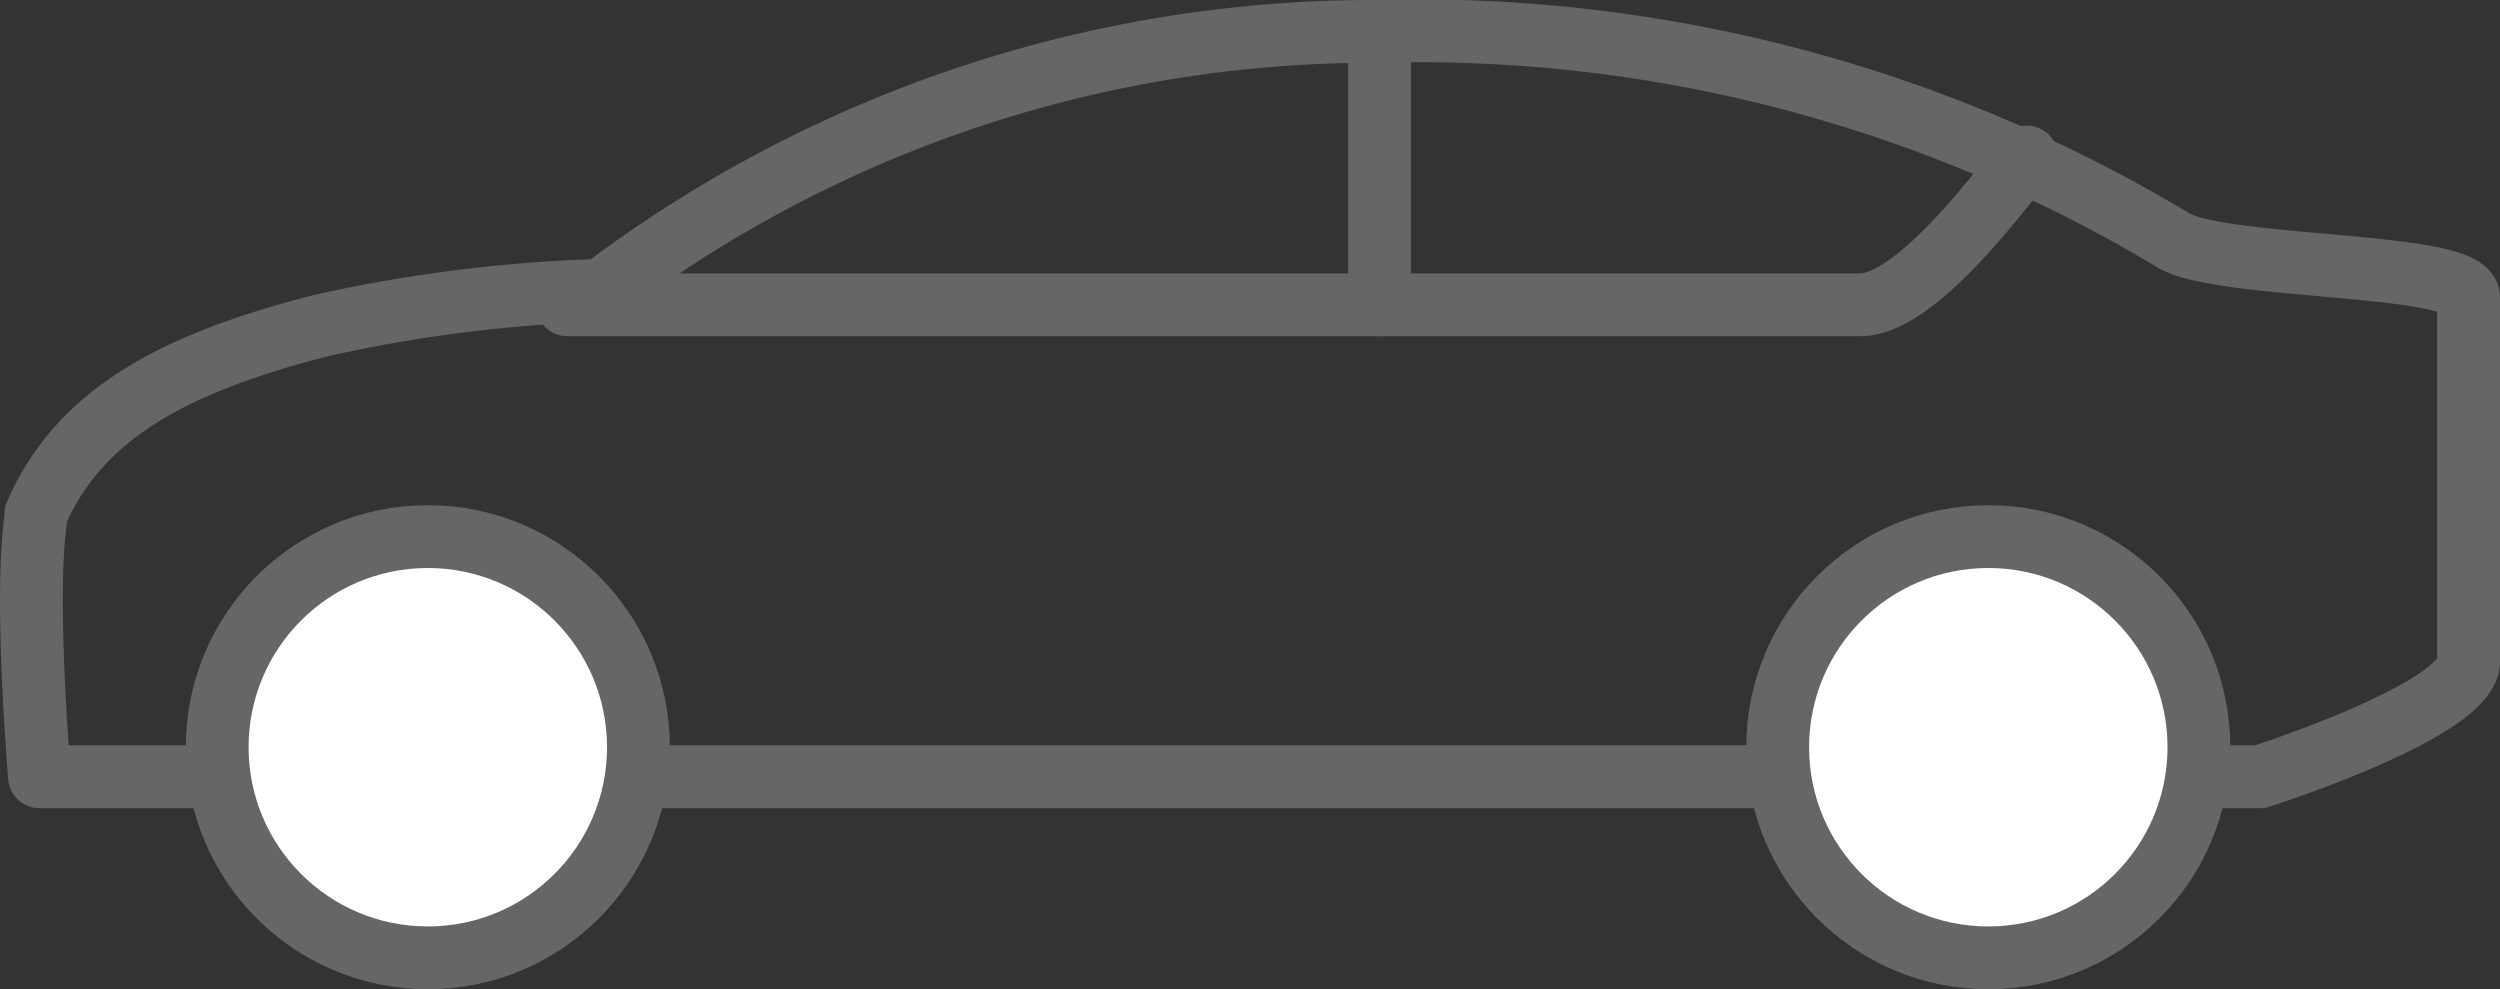
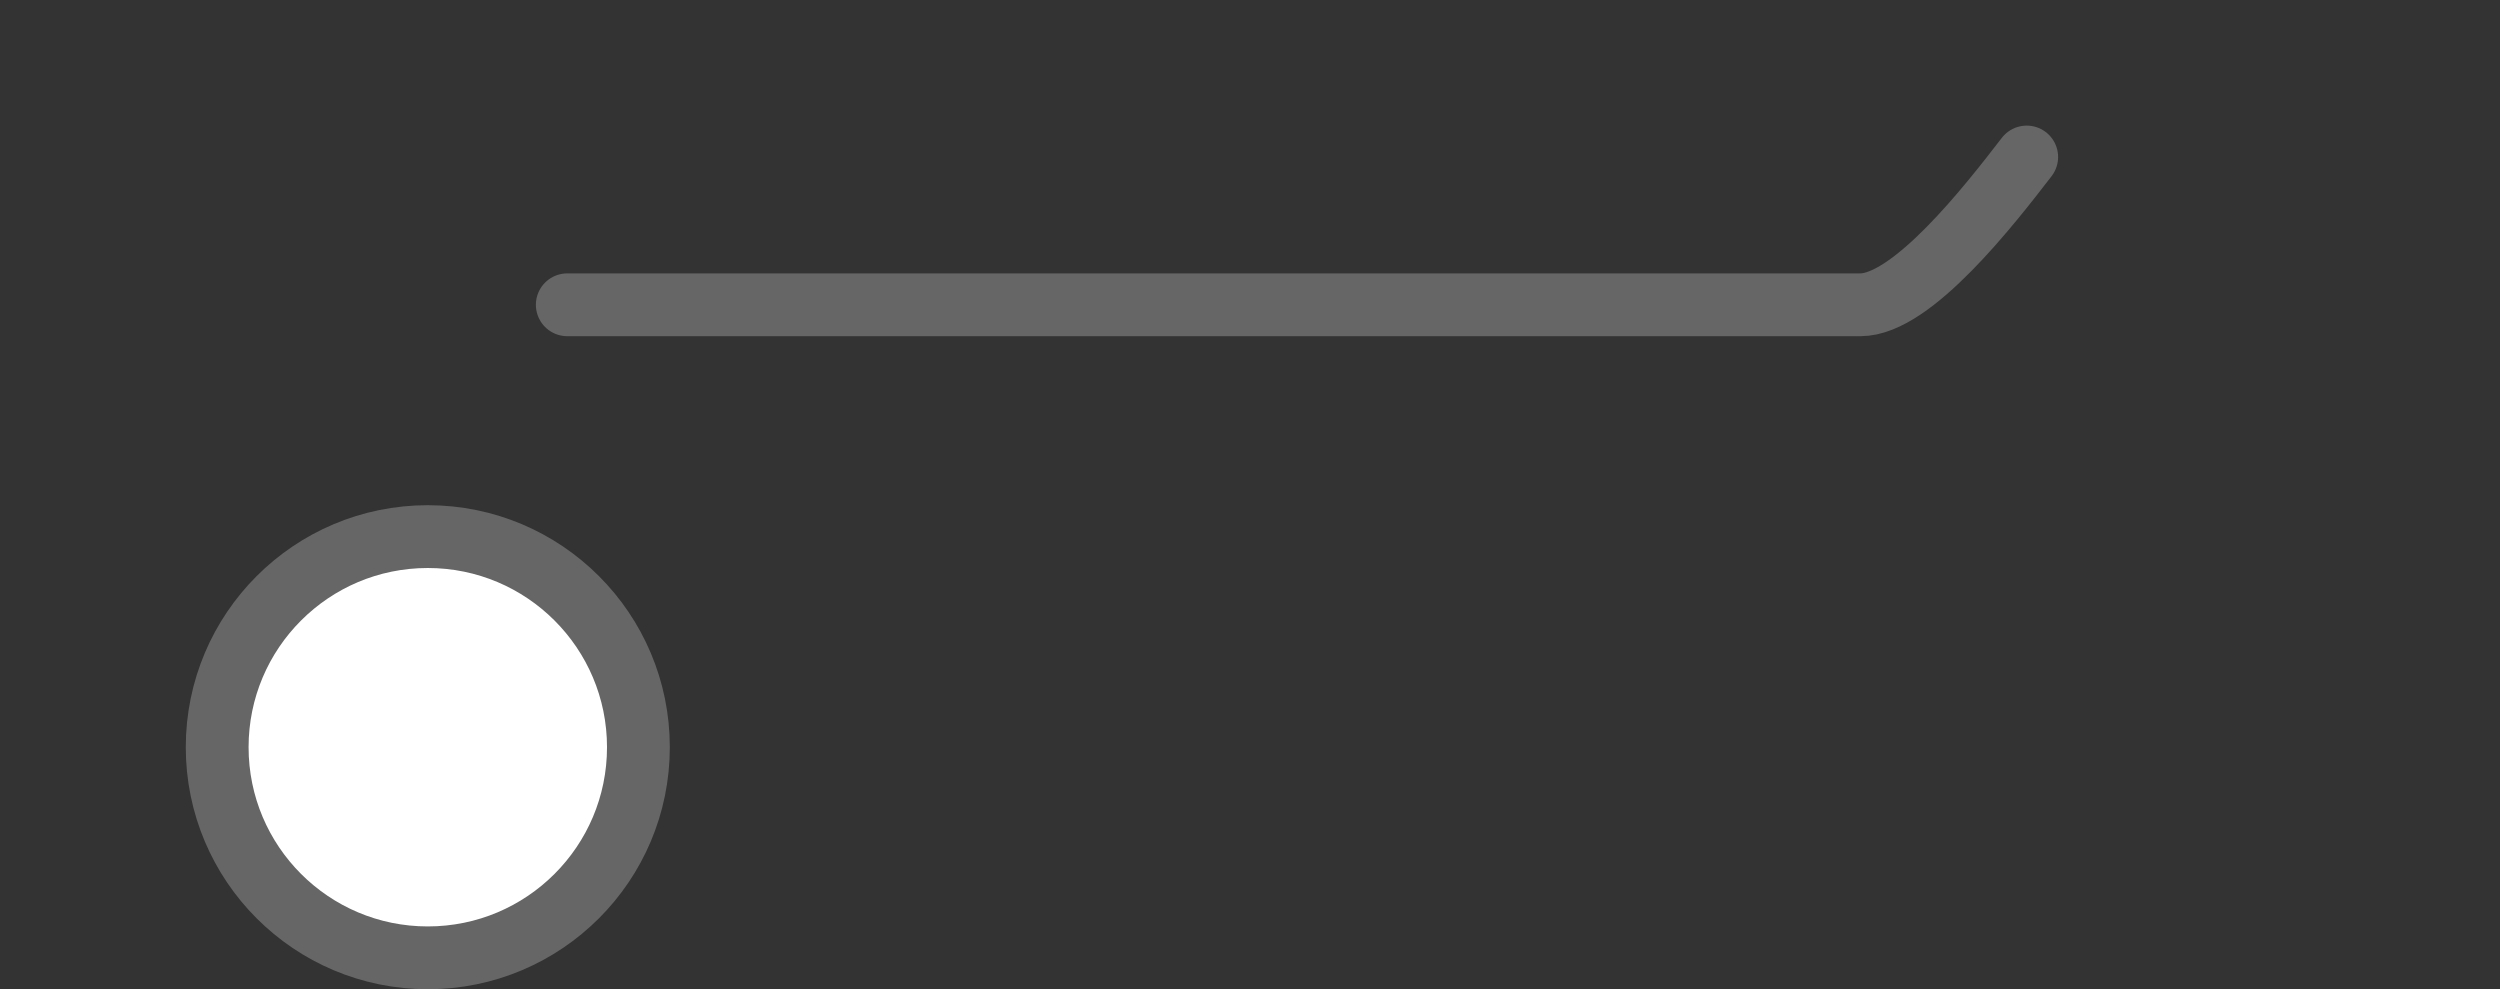
<svg xmlns="http://www.w3.org/2000/svg" width="79.612" height="31.501" viewBox="0 0 79.612 31.501">
  <rect x="0" y="0" width="79.612" height="31.501" fill="#333333" stroke="none" />
  <g id="Group_185" data-name="Group 185" transform="translate(1.002 1)">
-     <path id="Path_460" data-name="Path 460" d="M141.128,29.036h70.712s6.643-2.117,6.643-3.677V13.769c0-1.114-7.657-.891-9.346-1.783A46.7,46.7,0,0,0,183.691,5.3a40.726,40.726,0,0,0-24.659,8.246,47.1,47.1,0,0,0-8.9,1.114c-4.842,1.226-7.769,2.9-9.12,6.017C141.128,20.567,140.565,21.681,141.128,29.036Z" transform="translate(-140.874 -5.3)" fill="rgba(0,0,0,0)" stroke="#666" stroke-linecap="round" stroke-linejoin="round" stroke-miterlimit="10" stroke-width="2" />
    <path id="Path_461" data-name="Path 461" d="M157,13.406h41.18c1.647,0,4.118-3.177,5.295-4.706" transform="translate(-139.937 -4.7)" fill="rgba(0,0,0,0)" stroke="#666" stroke-linecap="round" stroke-linejoin="round" stroke-miterlimit="10" stroke-width="2" />
-     <line id="Line_44" data-name="Line 44" y2="8.707" transform="translate(42.929 0)" fill="none" stroke="#666" stroke-linecap="round" stroke-linejoin="round" stroke-miterlimit="10" stroke-width="2" />
    <ellipse id="Ellipse_50" data-name="Ellipse 50" cx="6.707" cy="6.707" rx="6.707" ry="6.707" transform="translate(5.914 16.088)" fill="#fff" stroke="#666" stroke-miterlimit="10" stroke-width="2" />
-     <ellipse id="Ellipse_51" data-name="Ellipse 51" cx="6.707" cy="6.707" rx="6.707" ry="6.707" transform="translate(55.608 16.088)" fill="#fff" stroke="#666" stroke-miterlimit="10" stroke-width="2" />
  </g>
</svg>